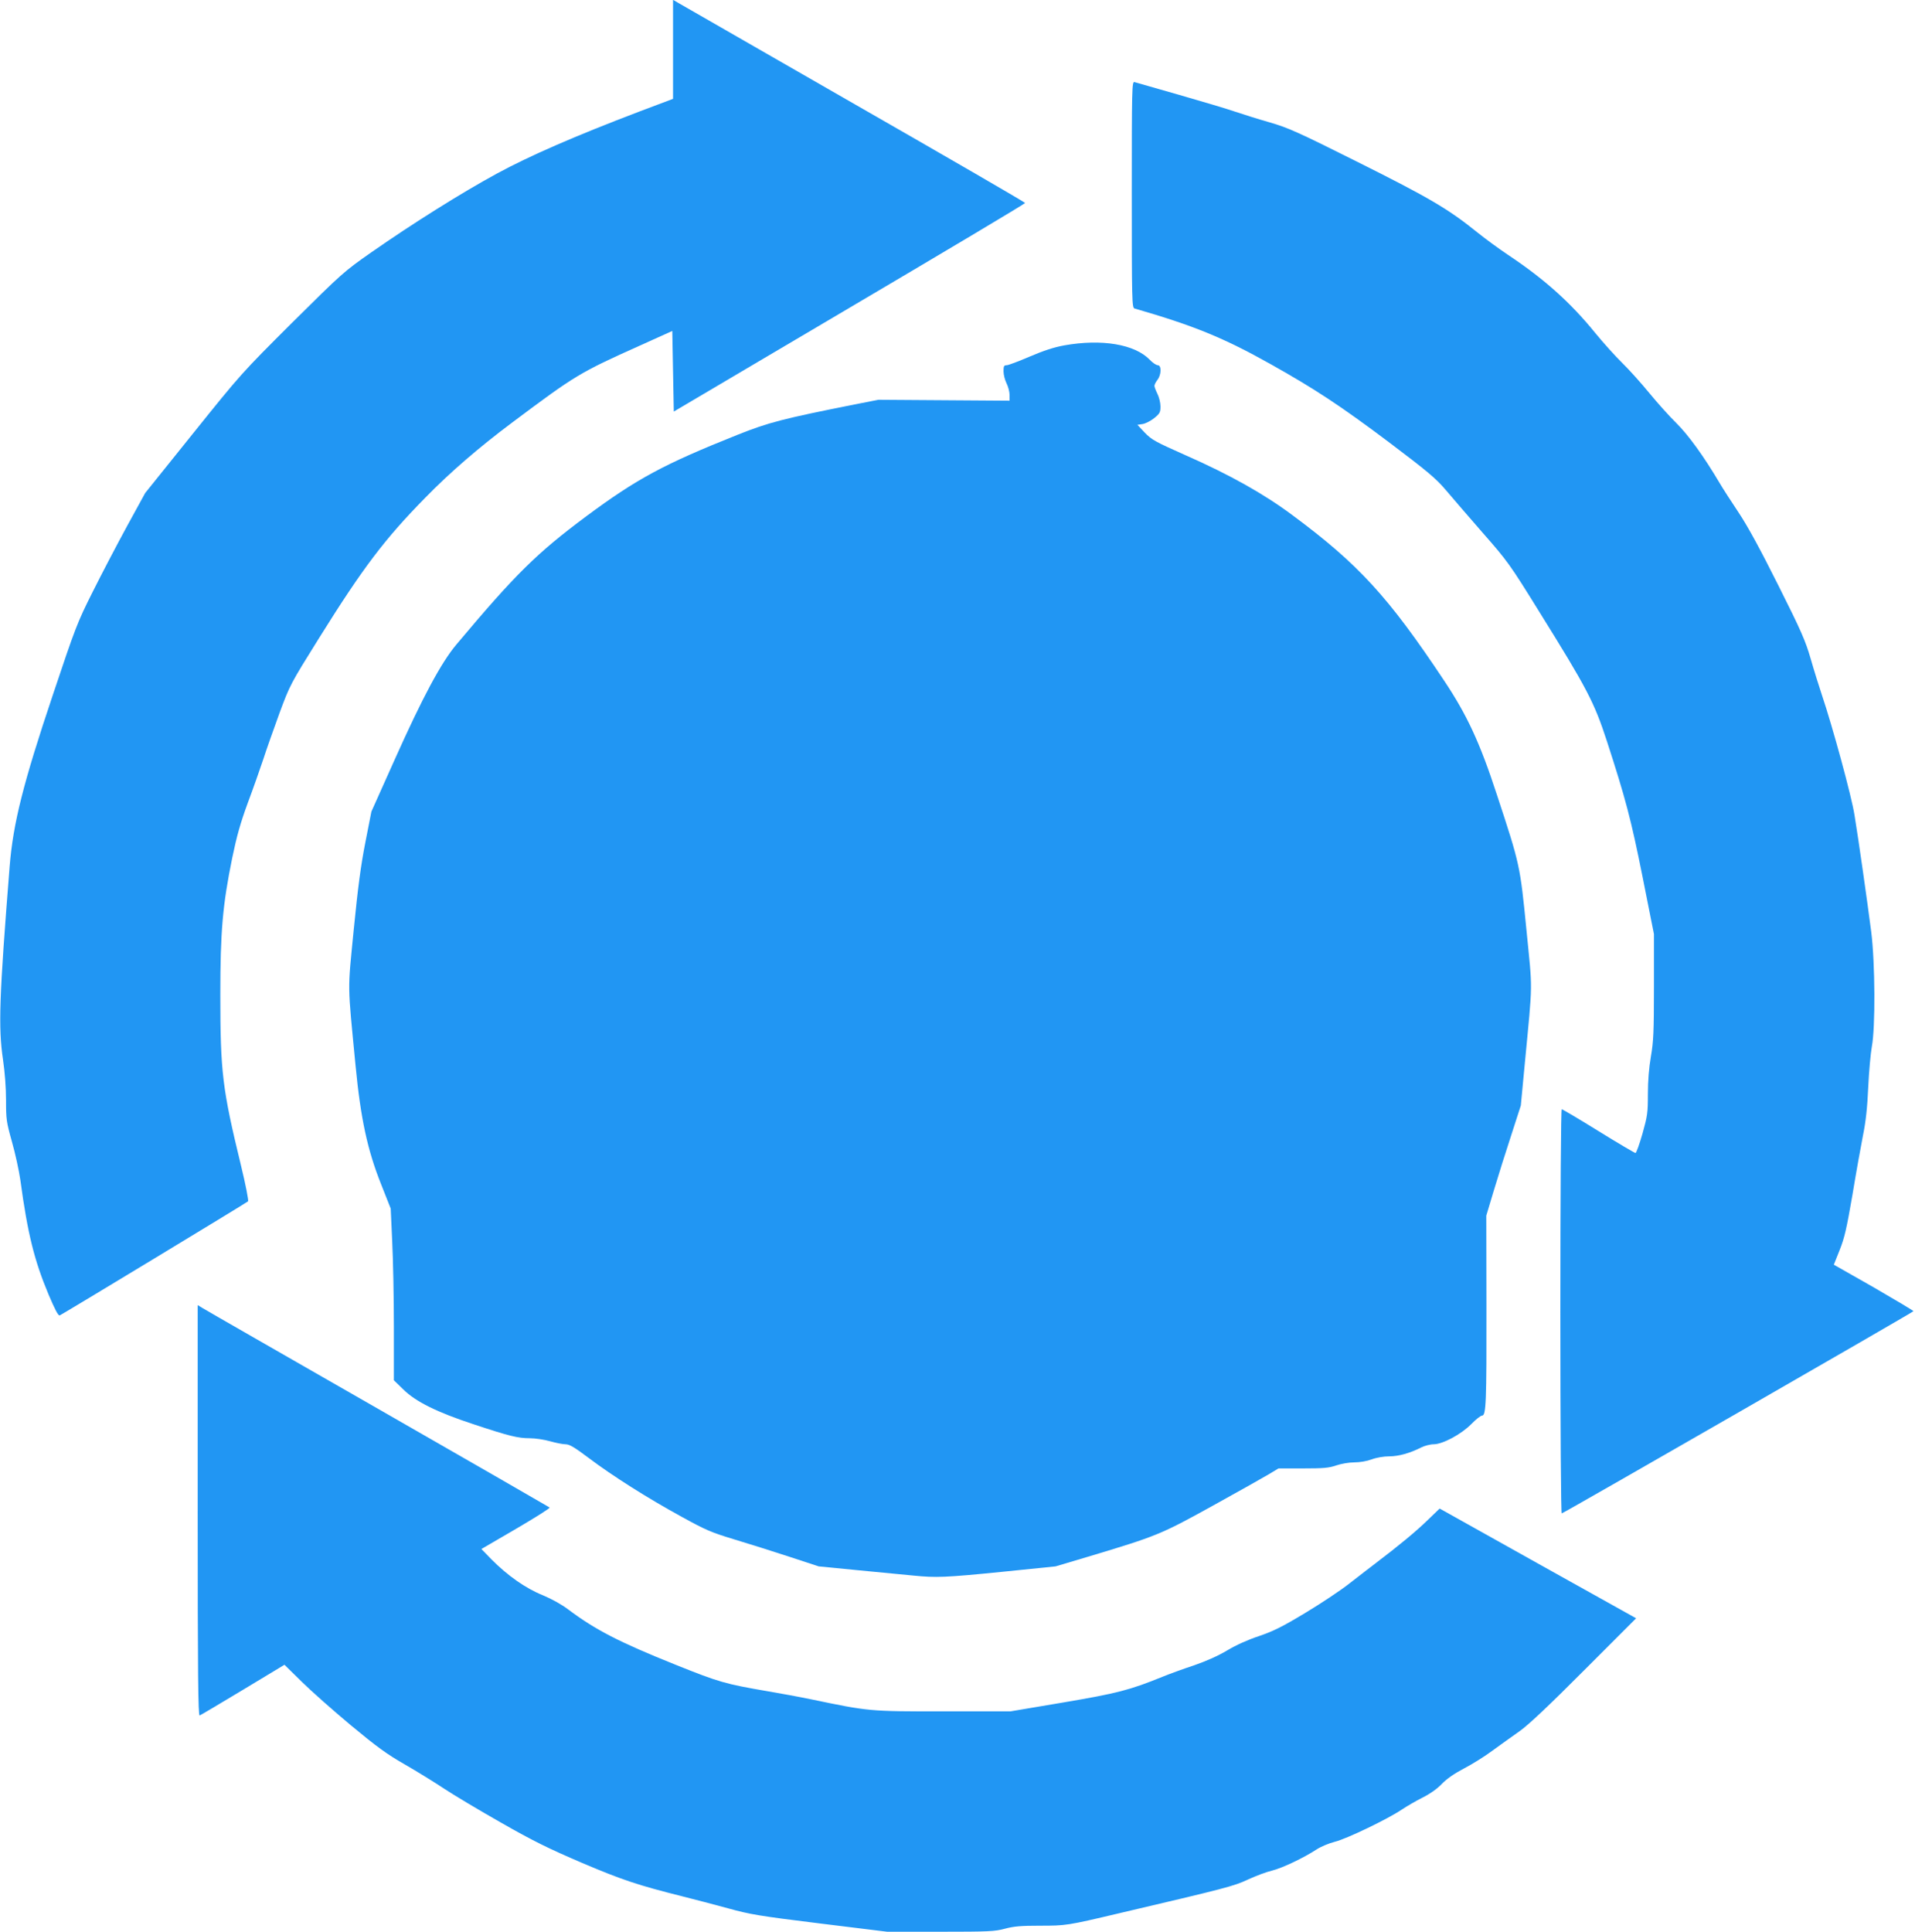
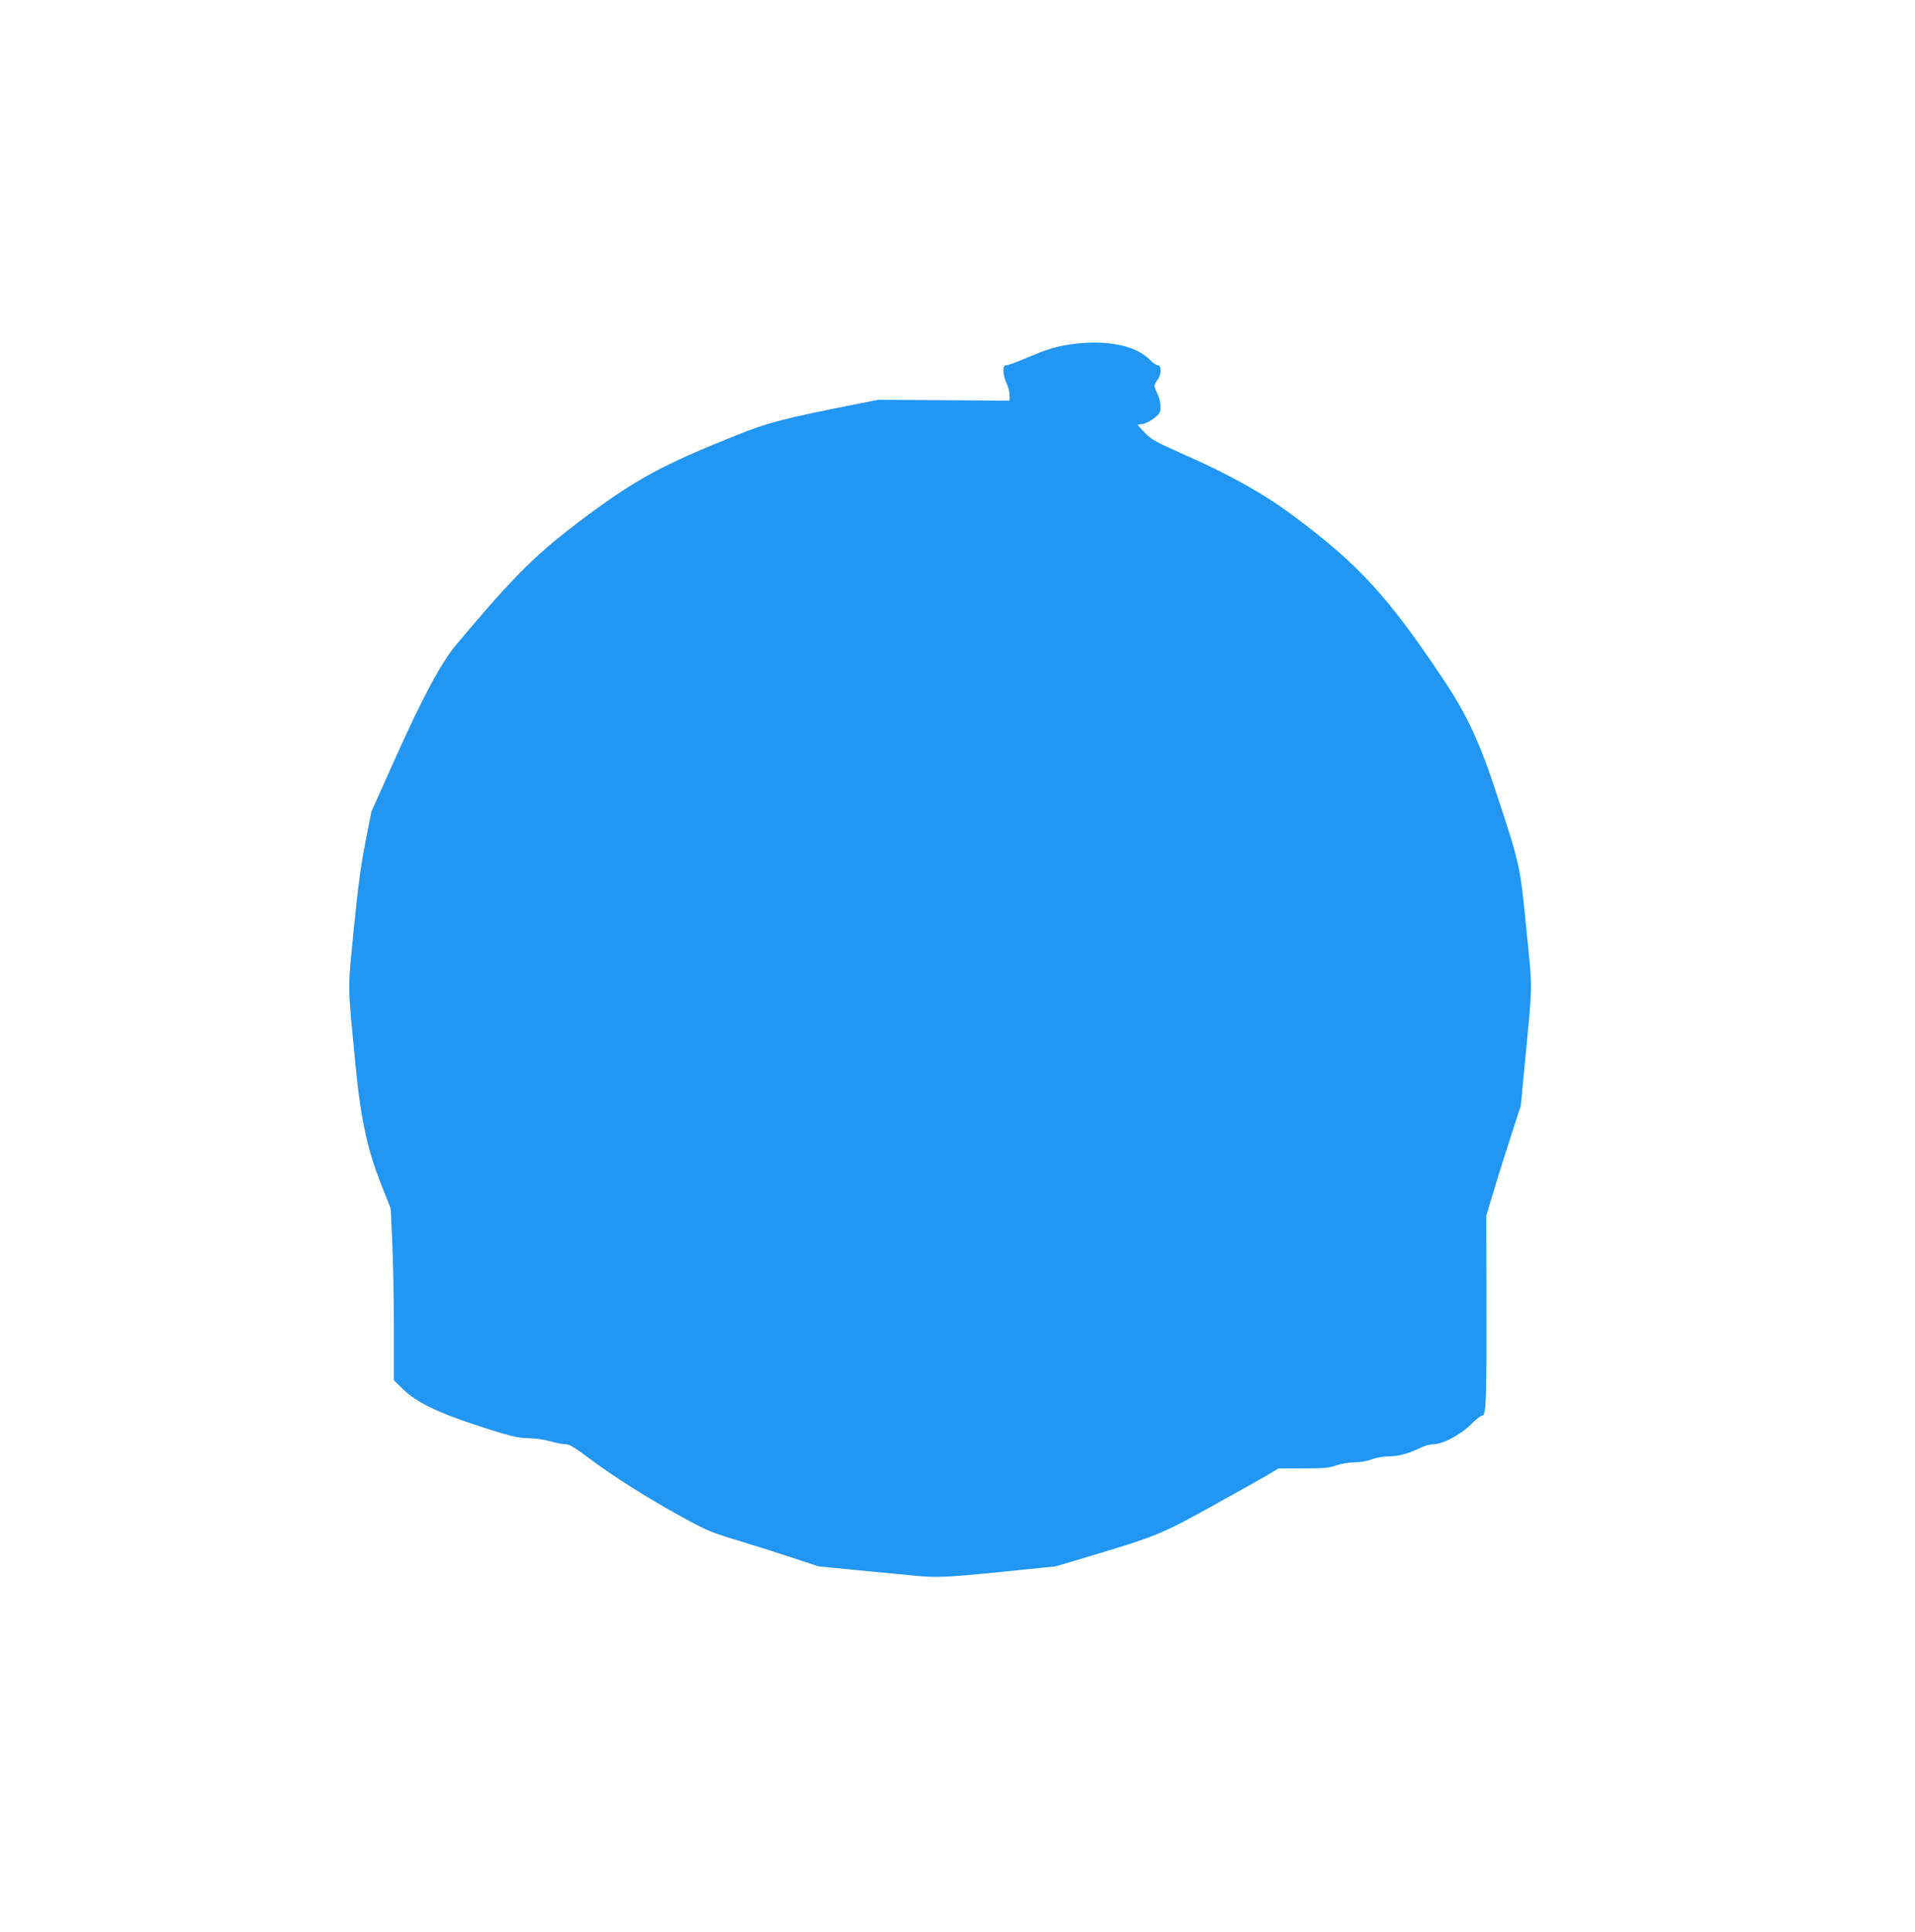
<svg xmlns="http://www.w3.org/2000/svg" version="1.0" width="1269pt" height="1280pt" viewBox="0 0 1269 1280" preserveAspectRatio="xMidYMid meet">
  <g transform="translate(0,1280) scale(0.1,-0.1)" fill="#2196f3" stroke="none">
-     <path d="M4460 12473 l0 -328 -223 -84 c-423 -161 -727 -293 -944 -411 -237 -129 -557 -330 -831 -521 -183 -128 -194 -138 -526 -467 -335 -334 -341 -341 -656 -733 l-318 -396 -120 -219 c-66 -121 -168 -316 -227 -434 -103 -205 -115 -237 -265 -685 -195 -581 -263 -849 -286 -1135 -69 -870 -76 -1066 -44 -1282 12 -82 20 -185 20 -268 0 -126 2 -143 39 -275 22 -77 47 -192 56 -255 48 -355 93 -534 187 -758 42 -99 64 -142 74 -138 17 7 1236 745 1248 756 4 5 -16 110 -47 237 -124 510 -137 619 -137 1133 0 417 15 593 79 906 30 145 54 230 103 364 36 96 82 227 103 290 20 63 69 200 107 305 70 188 72 192 261 495 294 471 436 658 706 933 164 168 353 331 576 498 418 313 446 330 845 509 l215 97 5 -267 5 -267 1165 688 c641 378 1164 690 1163 694 -1 5 -507 298 -1125 652 -617 354 -1142 656 -1165 669 l-43 25 0 -328z" />
-     <path d="M7500 11511 c0 -705 1 -750 18 -755 394 -114 590 -194 902 -369 291 -163 463 -276 785 -518 258 -195 310 -239 375 -315 41 -49 152 -177 245 -284 165 -188 179 -207 376 -525 315 -506 363 -597 447 -855 124 -382 160 -517 237 -902 l75 -377 0 -348 c0 -302 -3 -363 -20 -463 -13 -76 -20 -161 -20 -250 0 -124 -3 -144 -36 -262 -20 -70 -41 -128 -46 -128 -5 0 -116 65 -245 145 -129 80 -239 145 -244 145 -5 0 -9 -554 -9 -1341 0 -778 4 -1339 9 -1337 27 10 2330 1334 2331 1340 0 3 -119 74 -264 158 l-264 150 39 98 c32 80 46 142 84 362 24 146 56 324 70 395 19 92 29 186 35 320 5 105 16 226 24 270 24 126 22 553 -4 760 -26 202 -84 611 -111 775 -19 123 -146 588 -215 792 -19 57 -53 165 -75 242 -35 121 -62 183 -215 488 -120 240 -203 392 -263 482 -48 72 -105 160 -126 196 -104 176 -208 319 -285 395 -45 44 -126 134 -180 200 -54 66 -135 156 -180 200 -45 44 -126 134 -180 200 -164 202 -338 357 -575 515 -60 40 -153 108 -205 150 -192 155 -318 229 -788 464 -404 202 -464 229 -588 265 -77 22 -179 54 -229 71 -49 17 -216 67 -370 111 -154 44 -288 82 -297 85 -17 5 -18 -35 -18 -745z" />
    <path d="M7050 10511 c-66 -12 -136 -35 -227 -74 -72 -31 -141 -57 -152 -57 -18 0 -21 -6 -21 -40 0 -23 9 -58 20 -80 11 -22 20 -56 20 -77 l0 -38 -435 3 -434 3 -158 -31 c-472 -94 -570 -119 -773 -200 -494 -197 -671 -293 -1005 -541 -329 -245 -467 -381 -861 -850 -101 -120 -225 -352 -408 -761 l-155 -346 -40 -204 c-30 -153 -49 -295 -77 -578 -41 -421 -42 -338 12 -900 34 -353 79 -560 169 -786 l64 -162 10 -218 c6 -121 11 -377 11 -569 l0 -351 63 -61 c82 -81 223 -151 467 -231 235 -78 293 -92 371 -92 35 0 96 -9 134 -20 39 -11 85 -20 103 -20 26 0 59 -20 155 -92 152 -115 388 -265 617 -390 156 -86 193 -102 345 -148 94 -28 258 -80 365 -115 l195 -64 265 -26 c146 -14 309 -30 363 -35 150 -15 209 -13 589 25 l353 36 215 64 c457 137 483 148 825 337 170 94 339 189 374 210 l63 38 162 0 c137 0 172 3 221 20 33 11 84 20 119 20 36 0 84 8 116 20 32 12 80 20 116 20 62 0 137 21 212 59 22 11 59 21 82 21 60 0 183 66 250 134 30 31 62 56 71 56 27 0 30 88 29 729 l-1 596 51 170 c28 94 80 258 115 365 l63 195 26 275 c54 567 52 471 11 890 -42 425 -42 428 -196 895 -113 346 -198 528 -350 756 -369 555 -567 771 -1004 1095 -187 140 -419 270 -710 398 -200 89 -224 102 -269 149 l-49 52 34 5 c19 3 53 20 77 39 38 31 42 39 42 78 0 24 -9 61 -20 83 -11 22 -20 46 -20 53 0 8 9 26 20 40 26 33 28 97 2 97 -10 0 -34 16 -53 36 -99 103 -318 140 -569 95z" />
-     <path d="M1310 2790 c0 -1086 3 -1361 13 -1357 6 2 136 79 287 170 l275 166 115 -113 c63 -62 210 -192 325 -288 171 -142 238 -191 355 -258 80 -46 197 -118 260 -160 63 -42 234 -144 380 -227 215 -123 316 -172 535 -266 268 -114 374 -149 665 -222 80 -20 217 -56 305 -80 145 -40 202 -50 607 -100 l447 -55 353 0 c319 0 360 2 427 20 59 16 107 20 232 20 172 0 181 1 519 81 720 169 763 180 860 225 52 24 124 51 159 59 69 17 211 85 295 140 29 19 82 41 121 51 76 18 354 152 445 214 30 20 91 56 135 78 50 25 99 59 130 92 33 34 82 68 145 101 52 27 138 80 190 119 52 38 133 96 180 129 59 42 188 163 428 404 l344 344 -624 348 c-342 191 -635 355 -651 364 l-27 15 -78 -75 c-73 -72 -198 -175 -342 -284 -36 -27 -114 -88 -175 -135 -60 -48 -195 -137 -298 -199 -151 -91 -210 -120 -304 -152 -73 -24 -153 -60 -211 -95 -60 -36 -139 -71 -220 -99 -70 -23 -163 -57 -207 -75 -219 -89 -300 -110 -660 -171 l-350 -59 -445 0 c-491 0 -491 0 -875 80 -77 16 -208 40 -291 54 -279 48 -318 59 -607 175 -374 150 -531 231 -711 366 -45 34 -110 70 -170 95 -112 45 -233 130 -339 237 l-67 69 230 134 c126 74 227 137 222 141 -4 3 -515 298 -1137 654 -621 356 -1145 656 -1162 667 l-33 20 0 -1362z" />
  </g>
</svg>